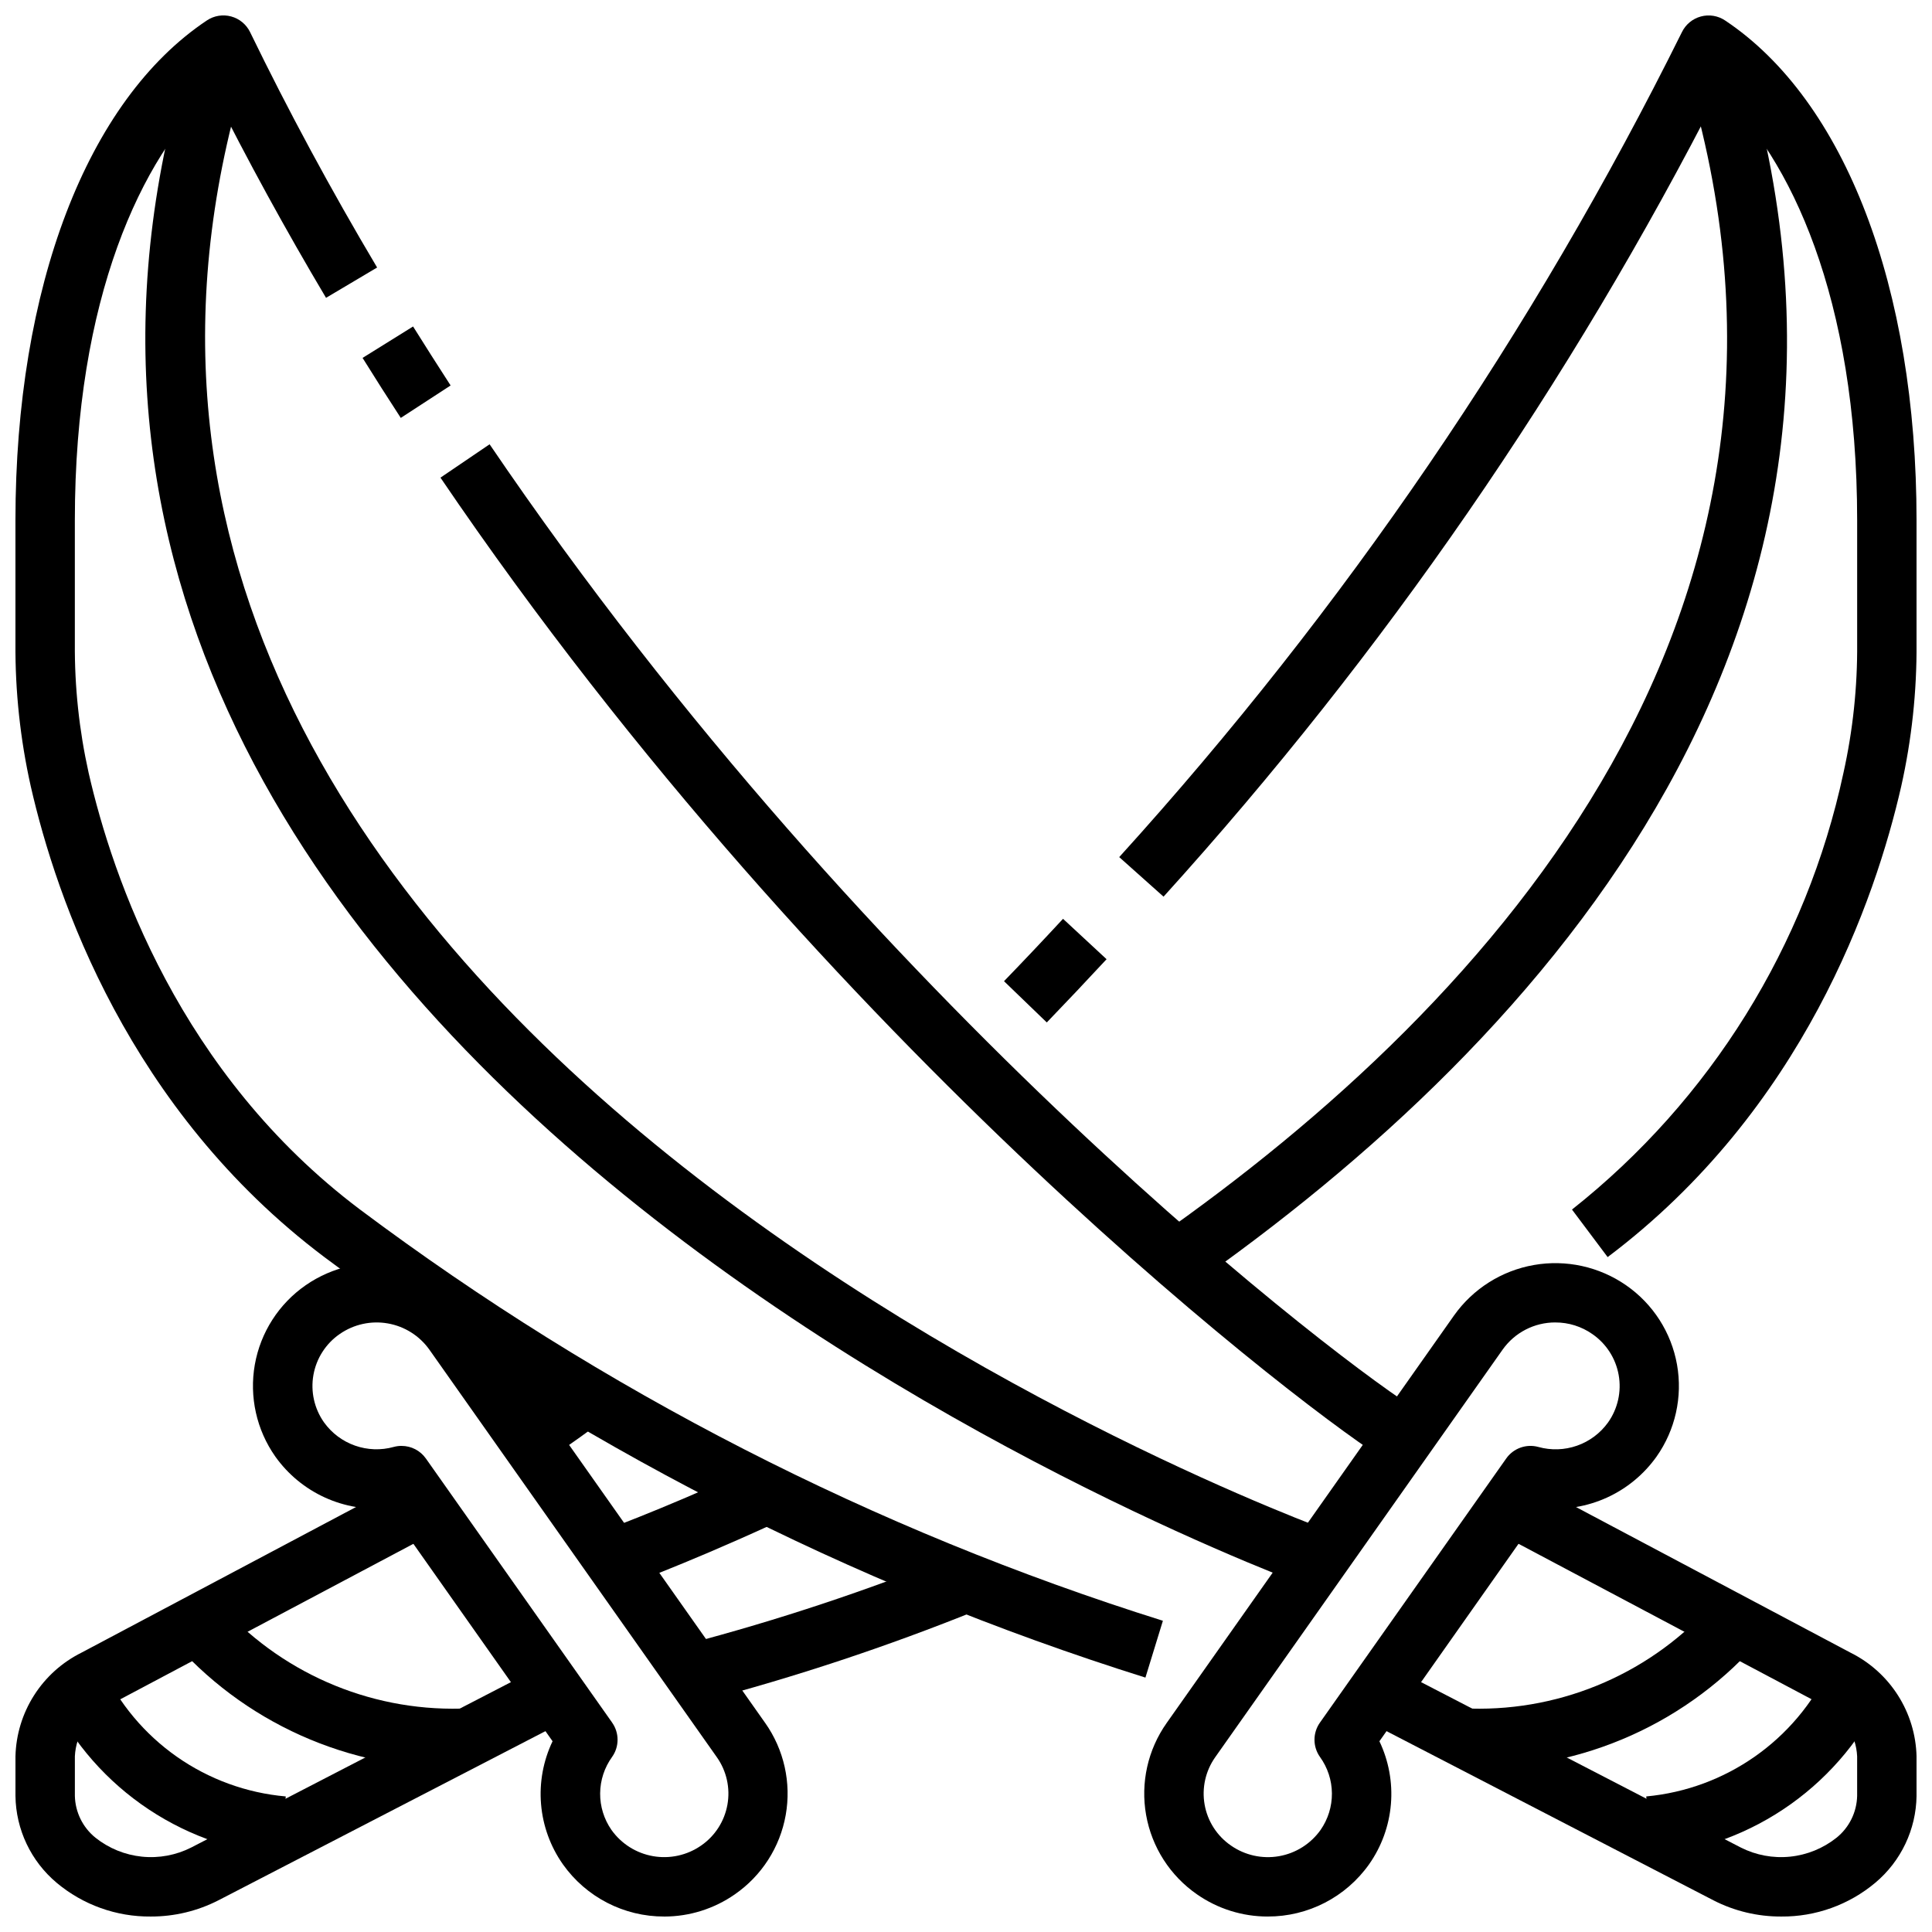
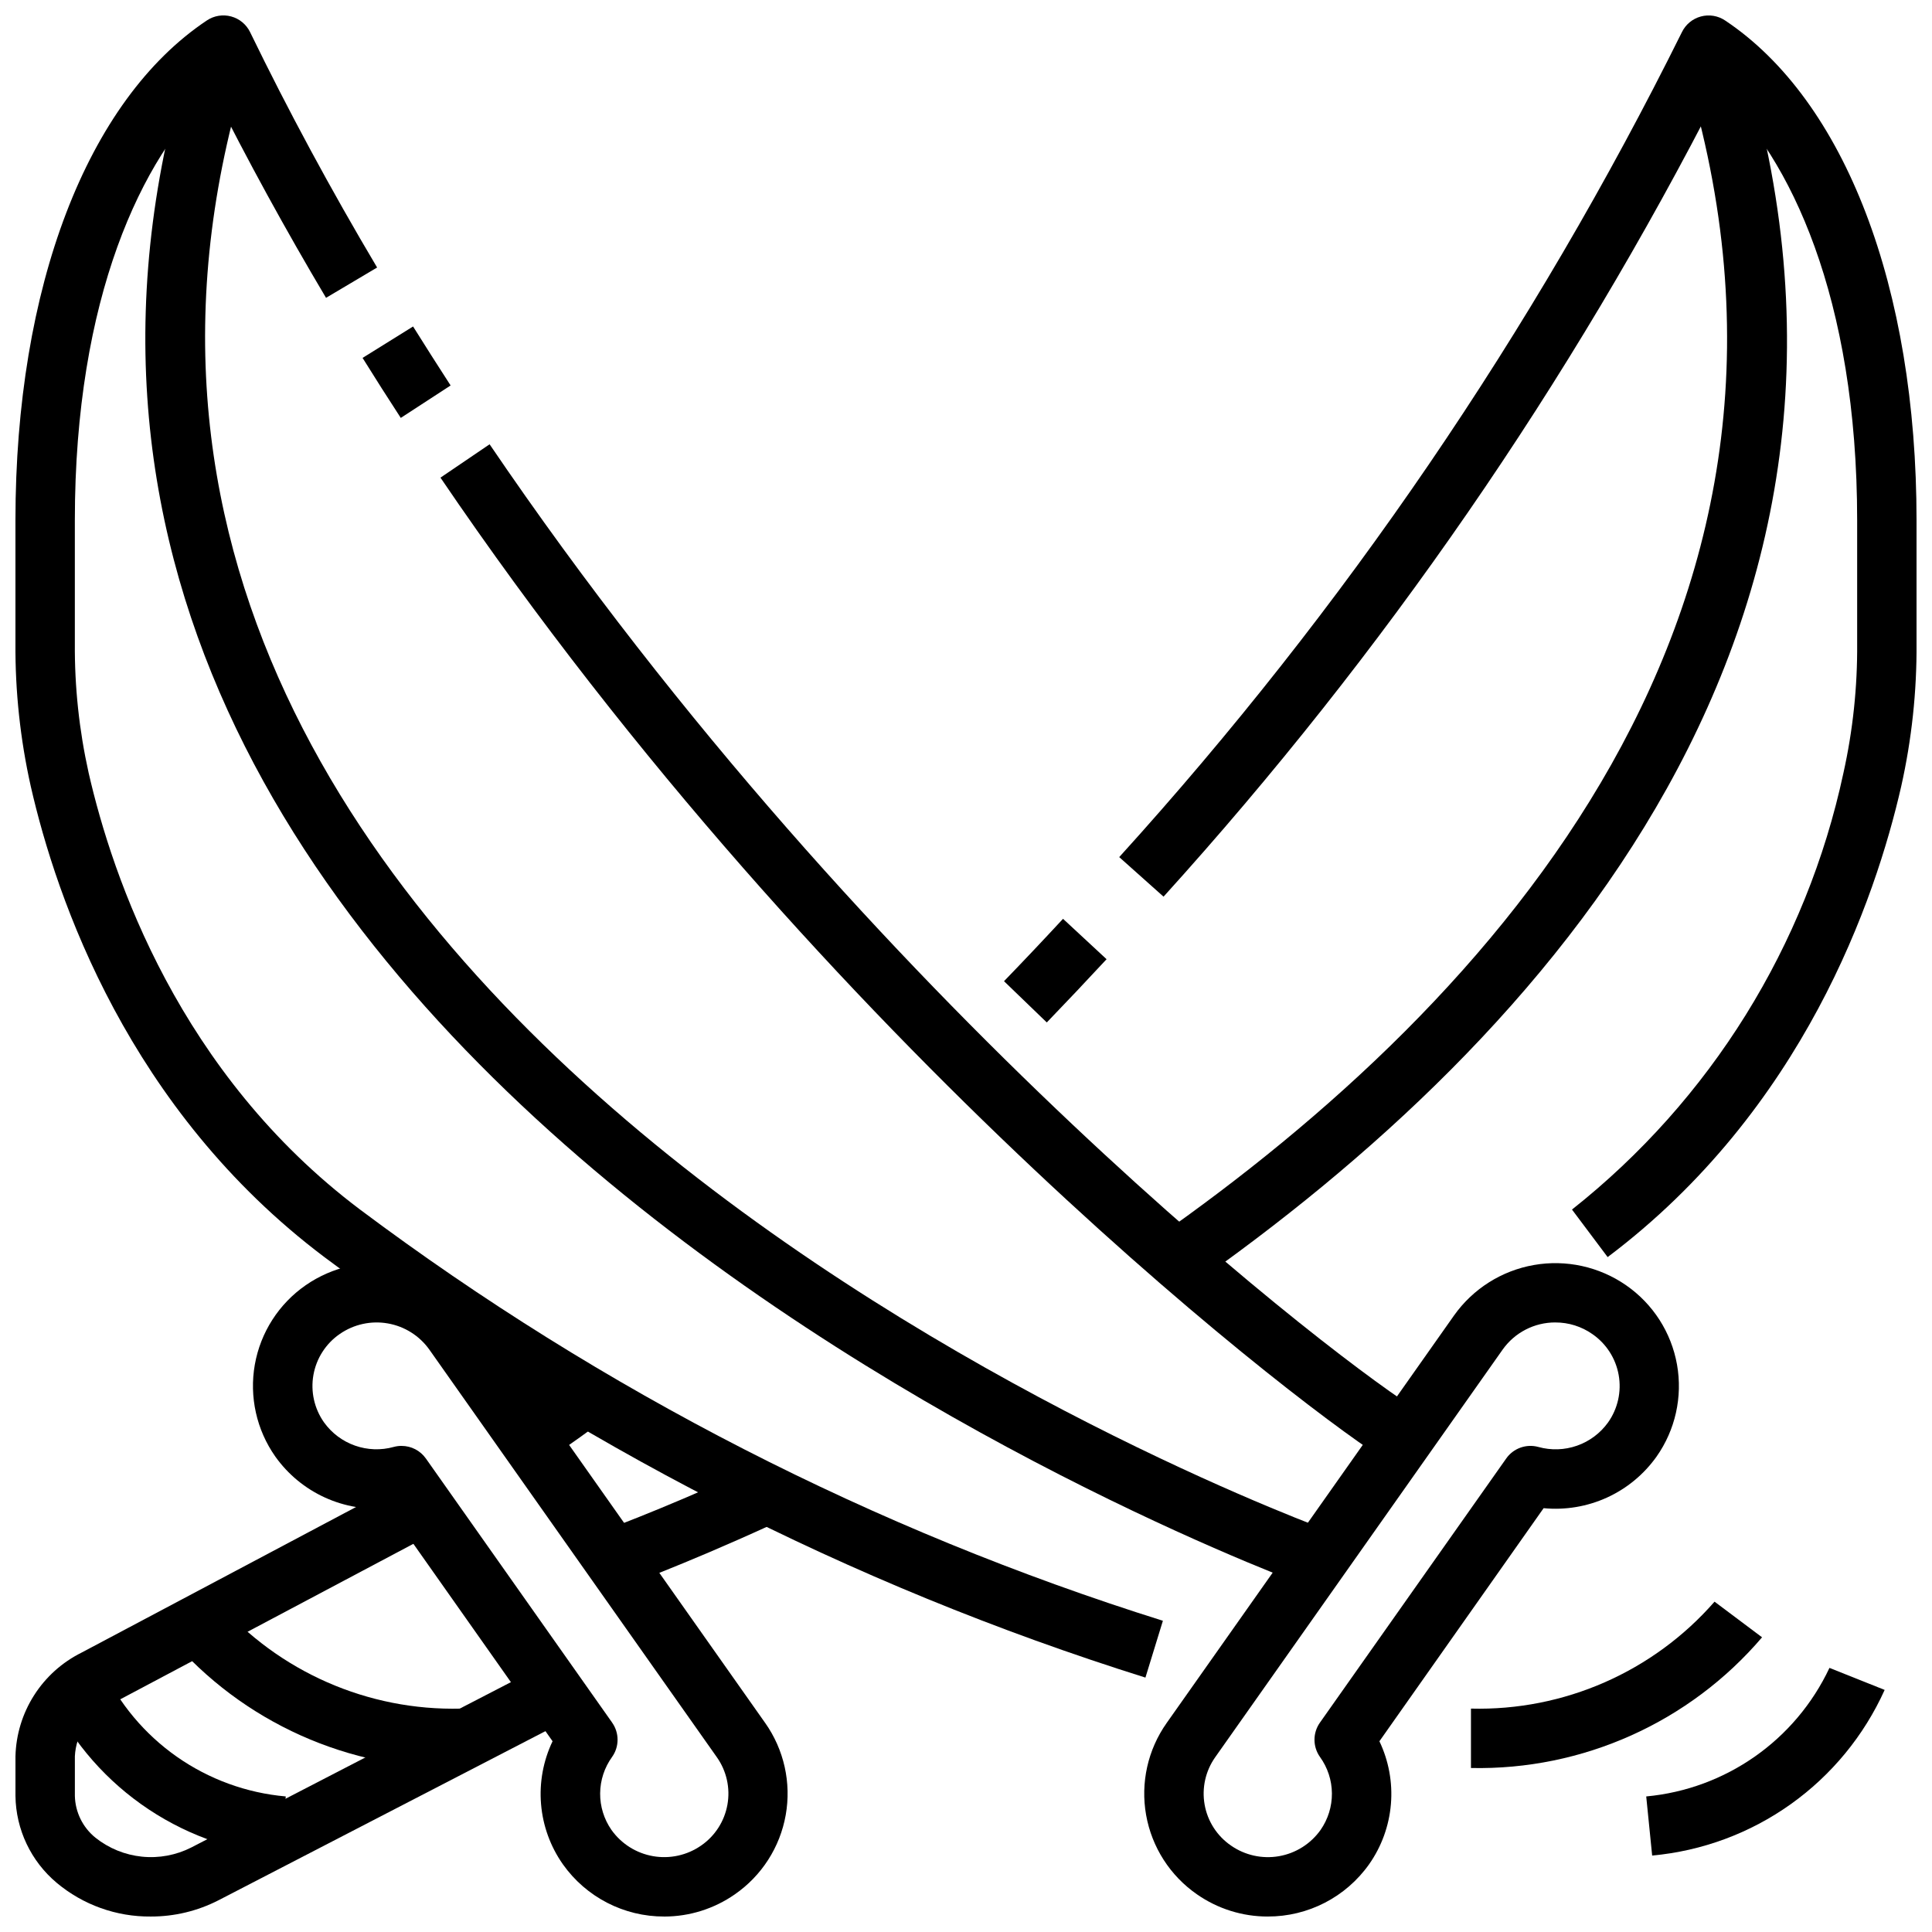
<svg xmlns="http://www.w3.org/2000/svg" width="800px" height="800px" version="1.1" viewBox="144 144 512 512">
  <defs>
    <clipPath id="f">
      <path d="m447 478h142v173.9h-142z" />
    </clipPath>
    <clipPath id="e">
      <path d="m148.09 148.09h304.91v440.91h-304.91z" />
    </clipPath>
    <clipPath id="d">
      <path d="m506 534h145.9v117.9h-145.9z" />
    </clipPath>
    <clipPath id="c">
      <path d="m211 478h142v173.9h-142z" />
    </clipPath>
    <clipPath id="b">
      <path d="m440 148.09h211.9v329.91h-211.9z" />
    </clipPath>
    <clipPath id="a">
      <path d="m148.09 534h145.91v117.9h-145.91z" />
    </clipPath>
  </defs>
  <g clip-path="url(#f)">
    <path d="m479.95 651.9c-6.695 0.008-13.23-2.043-18.727-5.871-7.125-4.93-11.98-12.504-13.492-21.035s0.449-17.309 5.449-24.387l76.16-108c5.016-7.07 12.621-11.871 21.16-13.367 8.535-1.496 17.32 0.434 24.441 5.375 7.121 4.934 11.977 12.508 13.488 21.035 1.512 8.531-0.449 17.309-5.441 24.387-3.348 4.703-7.875 8.441-13.125 10.836-5.254 2.394-11.043 3.363-16.789 2.809l-43.516 61.77c2.473 5.188 3.527 10.938 3.047 16.664-0.477 5.727-2.469 11.223-5.773 15.926-6.168 8.719-16.199 13.891-26.883 13.855zm76.234-157.44c-5.559-0.016-10.773 2.676-13.98 7.211l-76.156 108c-2.582 3.652-3.594 8.184-2.809 12.586 0.781 4.398 3.297 8.305 6.984 10.836 3.703 2.578 8.273 3.594 12.723 2.816 4.445-0.773 8.406-3.277 11.02-6.957 1.98-2.844 3.031-6.231 3.004-9.695-0.027-3.469-1.133-6.836-3.164-9.648-1.938-2.727-1.938-6.387 0-9.113l49.352-69.973v-0.004c1.91-2.715 5.316-3.938 8.516-3.062 3.375 0.941 6.957 0.824 10.262-0.34 3.305-1.16 6.172-3.309 8.215-6.152 2.582-3.652 3.598-8.184 2.812-12.586s-3.301-8.309-6.984-10.844c-2.867-2.008-6.289-3.082-9.793-3.07z" />
  </g>
  <g clip-path="url(#e)">
    <path d="m447.55 588.58c-78.309-24.574-151.88-62.258-217.59-111.44-51.828-39.008-70.996-94.906-77.805-124.75-2.789-12.457-4.152-25.195-4.062-37.965v-32.512c0-61.789 18.965-111.32 50.734-132.5 1.895-1.266 4.238-1.648 6.434-1.051 2.195 0.594 4.027 2.113 5.019 4.16 10.094 20.781 21.41 41.762 33.66 62.371l-13.539 8.035c-10.75-18.09-20.812-36.465-29.961-54.75-18.789 17.461-36.605 54.648-36.605 113.73v32.512c-0.086 11.566 1.141 23.109 3.656 34.402 6.352 27.809 24.117 79.742 71.918 115.72 64.246 48.098 136.19 84.949 212.77 108.98z" />
  </g>
  <path d="m250.21 254.75c-3.418-5.246-6.789-10.547-10.125-15.902l13.383-8.328c3.285 5.246 6.602 10.461 9.949 15.633z" />
  <path d="m512.25 531.61c-19.367-11.562-148.18-108.78-251.52-261.03l13.02-8.84c101.74 149.86 227.63 245.05 246.55 256.34z" />
  <path d="m491.84 564.86c-3.848-1.363-384.07-139.53-296.13-411.32l14.957 4.848c-83.254 257.35 282.72 390.32 286.43 391.62z" />
  <g clip-path="url(#d)">
-     <path d="m616.04 651.9c-6.242 0.027-12.395-1.441-17.949-4.289l-91.527-47.367 7.227-13.98 91.527 47.344c4.035 2.043 8.574 2.887 13.074 2.426 4.5-0.461 8.773-2.203 12.312-5.023 3.363-2.707 5.359-6.762 5.457-11.078v-10.484c-0.133-2.879-1.055-5.664-2.66-8.059-1.609-2.391-3.84-4.293-6.457-5.504l-89.039-47.23 7.383-13.902 89.031 47.23c5.137 2.555 9.477 6.465 12.559 11.305 3.082 4.84 4.785 10.426 4.926 16.16v10.484c-0.121 8.891-4.106 17.289-10.918 23.004-6.981 5.863-15.828 9.043-24.945 8.965z" />
-   </g>
+     </g>
  <path d="m533.82 612.54v-15.742c24.66 0.629 48.324-9.758 64.551-28.34l12.594 9.445c-19.215 22.539-47.535 35.254-77.145 34.637z" />
  <path d="m581.84 635.74-1.574-15.664c21.078-1.953 39.551-14.914 48.562-34.07l14.625 5.84c-5.465 12.113-14.051 22.562-24.875 30.273-10.824 7.711-23.504 12.414-36.738 13.621z" />
  <g clip-path="url(#c)">
    <path d="m320.04 651.9c-10.684 0.035-20.715-5.137-26.883-13.863-3.301-4.703-5.297-10.199-5.773-15.926-0.48-5.727 0.574-11.477 3.051-16.664l-43.551-61.777c-5.746 0.551-11.535-0.418-16.785-2.812-5.254-2.398-9.781-6.137-13.129-10.84-4.988-7.078-6.945-15.855-5.438-24.387 1.512-8.527 6.367-16.102 13.484-21.035 7.125-4.934 15.906-6.859 24.441-5.363 8.539 1.496 16.141 6.297 21.16 13.363l76.16 108h0.004c4.996 7.078 6.957 15.859 5.445 24.391-1.508 8.531-6.367 16.105-13.492 21.039-5.484 3.82-12.012 5.875-18.695 5.879zm-69.613-124.72c2.559 0 4.957 1.246 6.434 3.336l49.352 69.973-0.004 0.004c1.938 2.727 1.938 6.387 0 9.113-2.027 2.809-3.137 6.18-3.164 9.645-0.031 3.465 1.02 6.856 3 9.699 2.613 3.676 6.574 6.176 11.023 6.953 4.445 0.777 9.02-0.23 12.727-2.805 3.684-2.535 6.195-6.441 6.981-10.844s-0.227-8.934-2.809-12.586l-76.18-108c-2.613-3.676-6.574-6.172-11.02-6.949-4.441-0.777-9.016 0.23-12.723 2.801-3.684 2.535-6.195 6.441-6.981 10.844-0.785 4.402 0.227 8.934 2.809 12.586 2.043 2.844 4.91 4.996 8.215 6.156 3.305 1.164 6.887 1.285 10.262 0.344 0.676-0.184 1.375-0.277 2.078-0.273z" />
  </g>
-   <path d="m329.82 594.98-3.871-15.258-0.004 0.004c24.195-6.359 47.957-14.246 71.148-23.617l5.824 14.633c-23.828 9.621-48.242 17.715-73.098 24.238z" />
  <g clip-path="url(#b)">
    <path d="m570.04 477.14-9.445-12.594h-0.004c36.688-29.031 62.121-69.93 71.93-115.67 2.516-11.309 3.738-22.867 3.644-34.449v-32.512c0-59.086-17.812-96.273-36.605-113.73-39.441 77.328-88.941 149.1-147.21 213.44l-11.746-10.484c59.539-65.656 109.72-139.22 149.11-218.61 0.992-2.047 2.824-3.566 5.019-4.16 2.195-0.598 4.543-0.215 6.434 1.051 31.773 21.176 50.734 70.711 50.734 132.5v32.512c0.09 12.777-1.273 25.523-4.07 37.992-6.801 29.816-25.969 85.715-77.797 124.72z" />
  </g>
  <path d="m421.41 414.96-11.336-10.934c5.164-5.336 10.379-10.848 15.641-16.531l11.539 10.707c-5.324 5.734-10.605 11.32-15.844 16.758z" />
  <path d="m287.74 531.61-8.051-13.531c0.953-0.559 4.723-2.898 13.281-9.25l9.414 12.652c-6.301 4.652-11.637 8.344-14.645 10.129z" />
  <path d="m459.18 485.16-9.027-12.895c89.551-62.621 186.39-167.91 139.16-313.88l14.957-4.848c50.207 155.14-51.199 265.96-145.09 331.62z" />
  <path d="m308.16 564.86-5.258-14.84c0.156-0.055 15.453-5.512 38.723-16.152l6.551 14.32c-23.973 10.957-39.371 16.441-40.016 16.672z" />
  <g clip-path="url(#a)">
    <path d="m183.96 651.9c-9.113 0.086-17.961-3.086-24.945-8.941-6.816-5.723-10.805-14.129-10.918-23.027v-10.484c0.141-5.734 1.844-11.324 4.926-16.164 3.078-4.844 7.422-8.75 12.559-11.309l89.031-47.23 7.383 13.902-89.039 47.23c-2.617 1.211-4.848 3.117-6.457 5.508-1.609 2.394-2.527 5.184-2.66 8.062v10.484c0.102 4.316 2.098 8.371 5.457 11.078 3.539 2.82 7.812 4.562 12.312 5.023 4.5 0.461 9.039-0.383 13.074-2.426l91.496-47.328 7.227 13.98-91.496 47.328c-5.551 2.848-11.707 4.328-17.949 4.312z" />
  </g>
  <path d="m266.18 612.54c-29.613 0.617-57.934-12.098-77.148-34.637l12.594-9.445h0.004c16.227 18.582 39.887 28.969 64.551 28.34z" />
  <path d="m218.16 635.74c-13.242-1.203-25.93-5.902-36.758-13.613-10.832-7.711-19.422-18.16-24.891-30.281l14.609-5.871h0.004c4.391 9.453 11.195 17.582 19.73 23.57 8.531 5.984 18.492 9.617 28.879 10.531z" />
</svg>